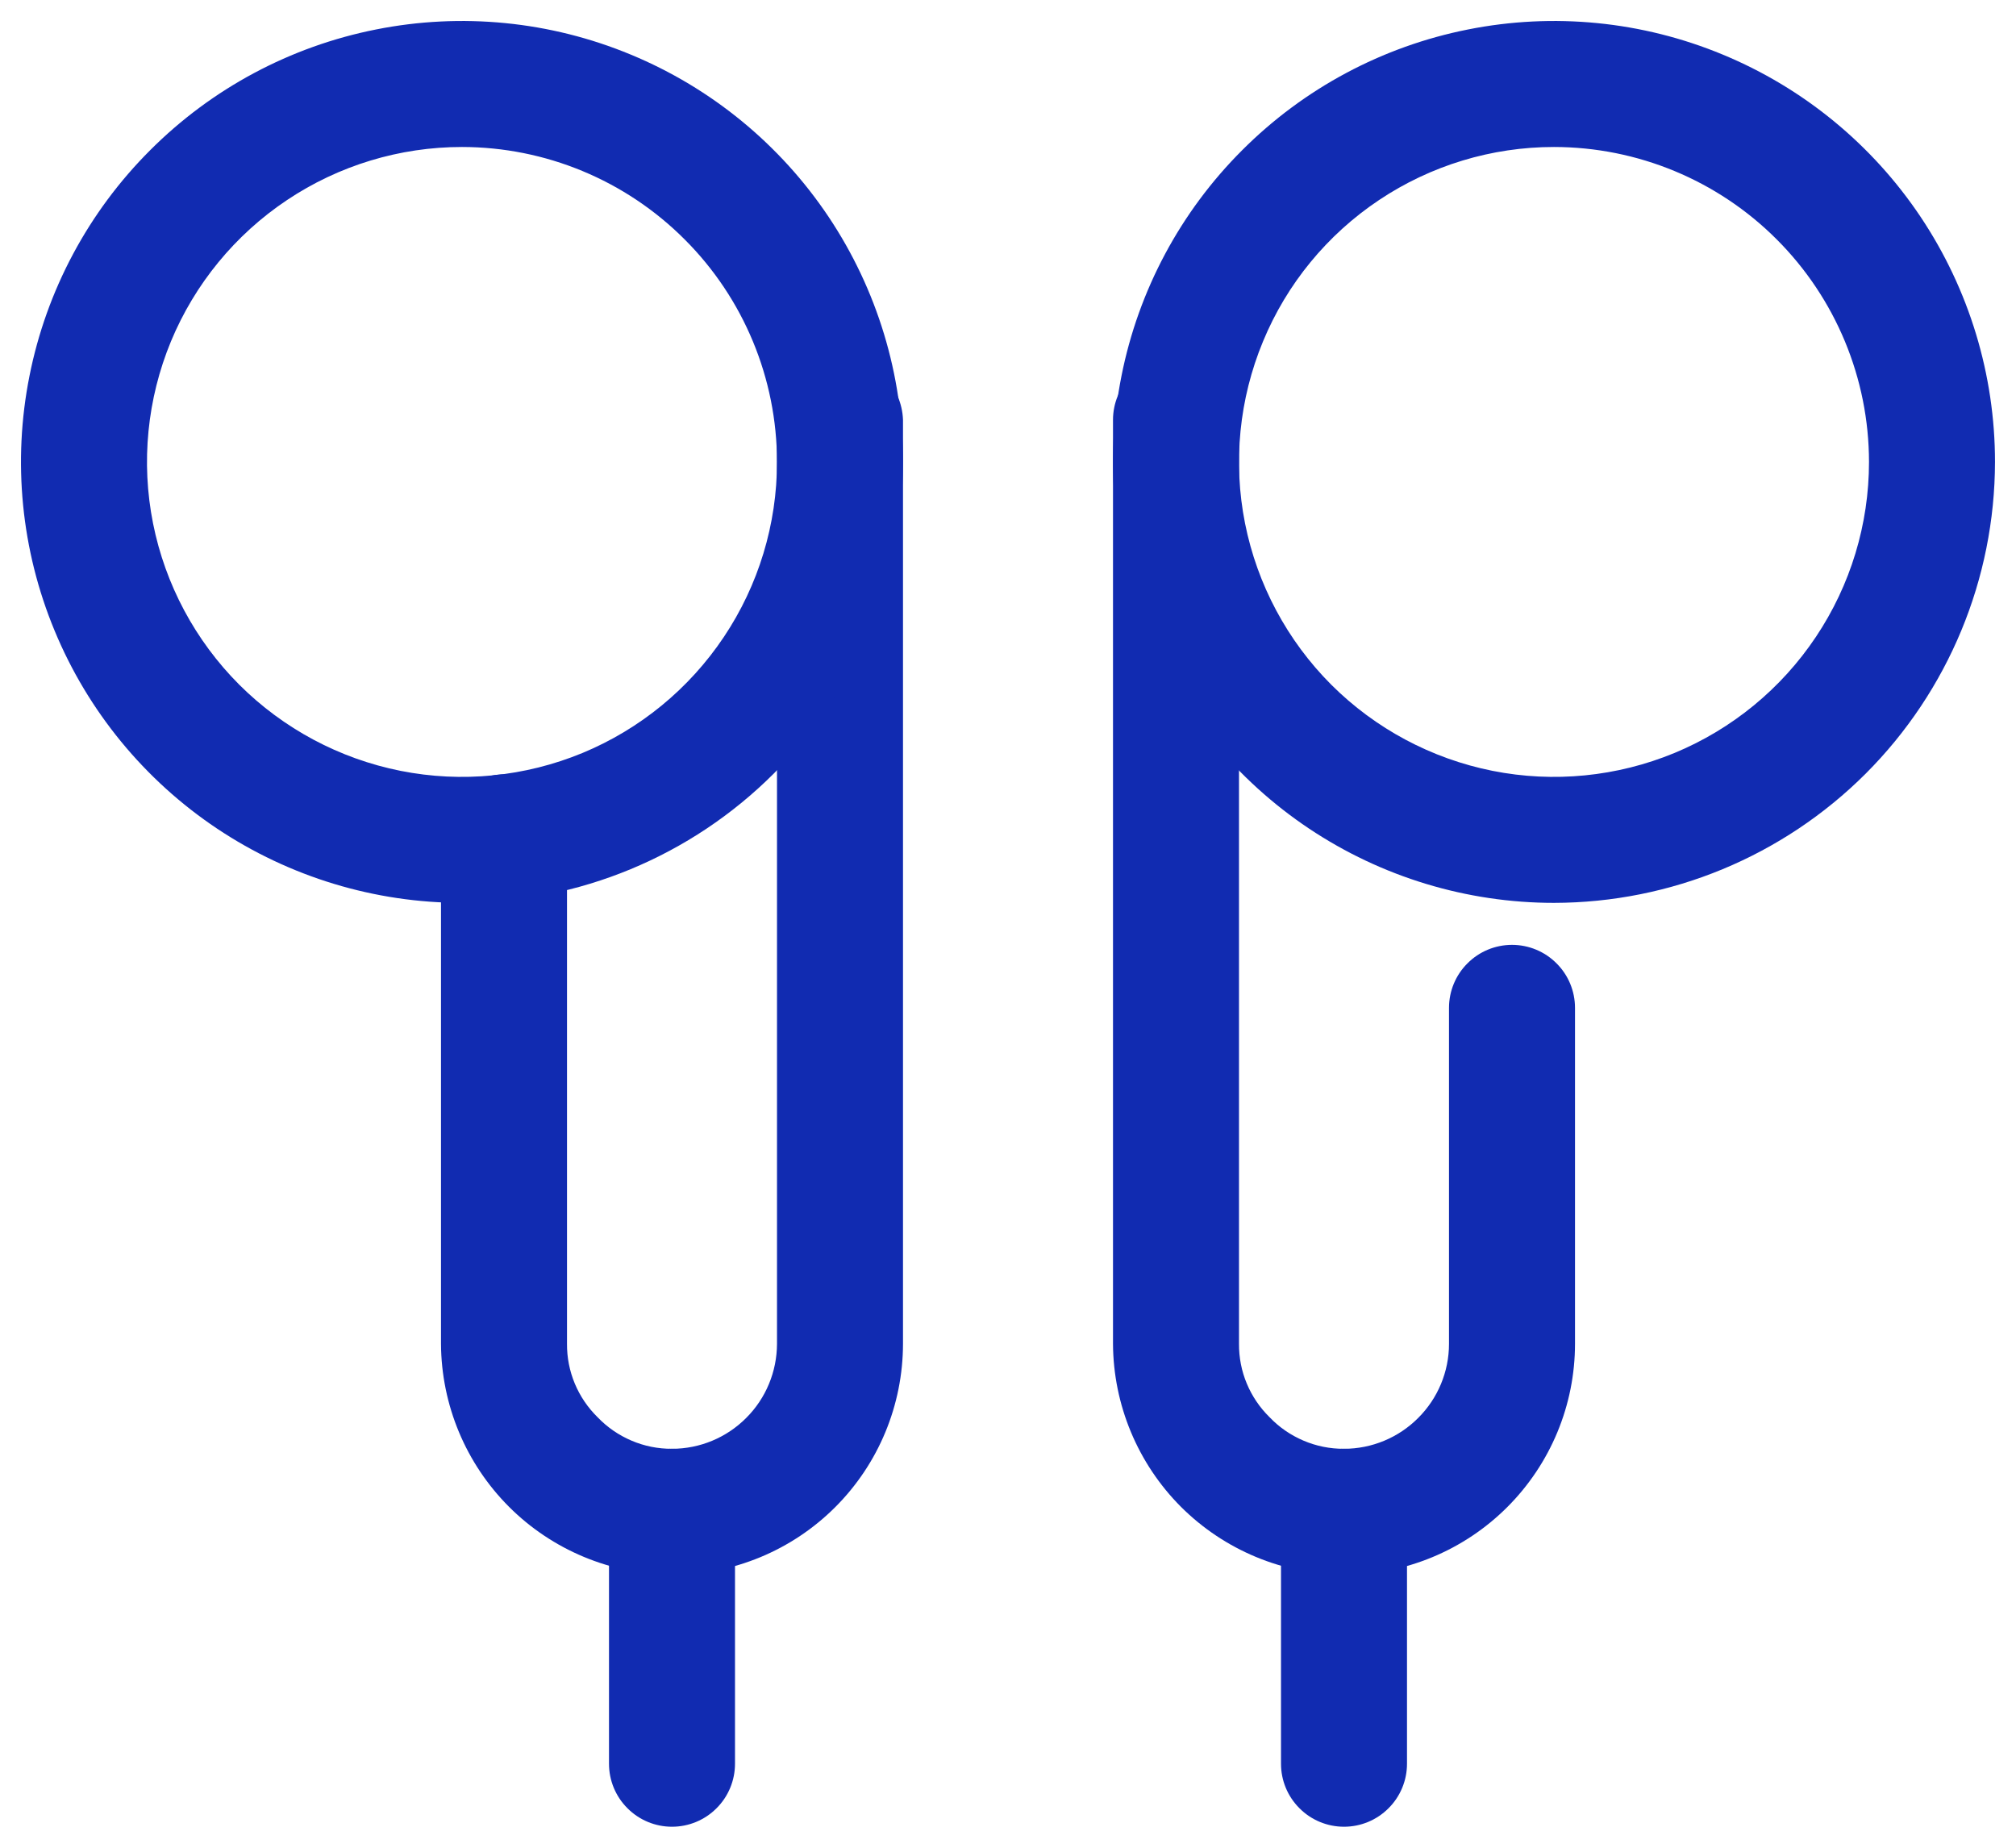
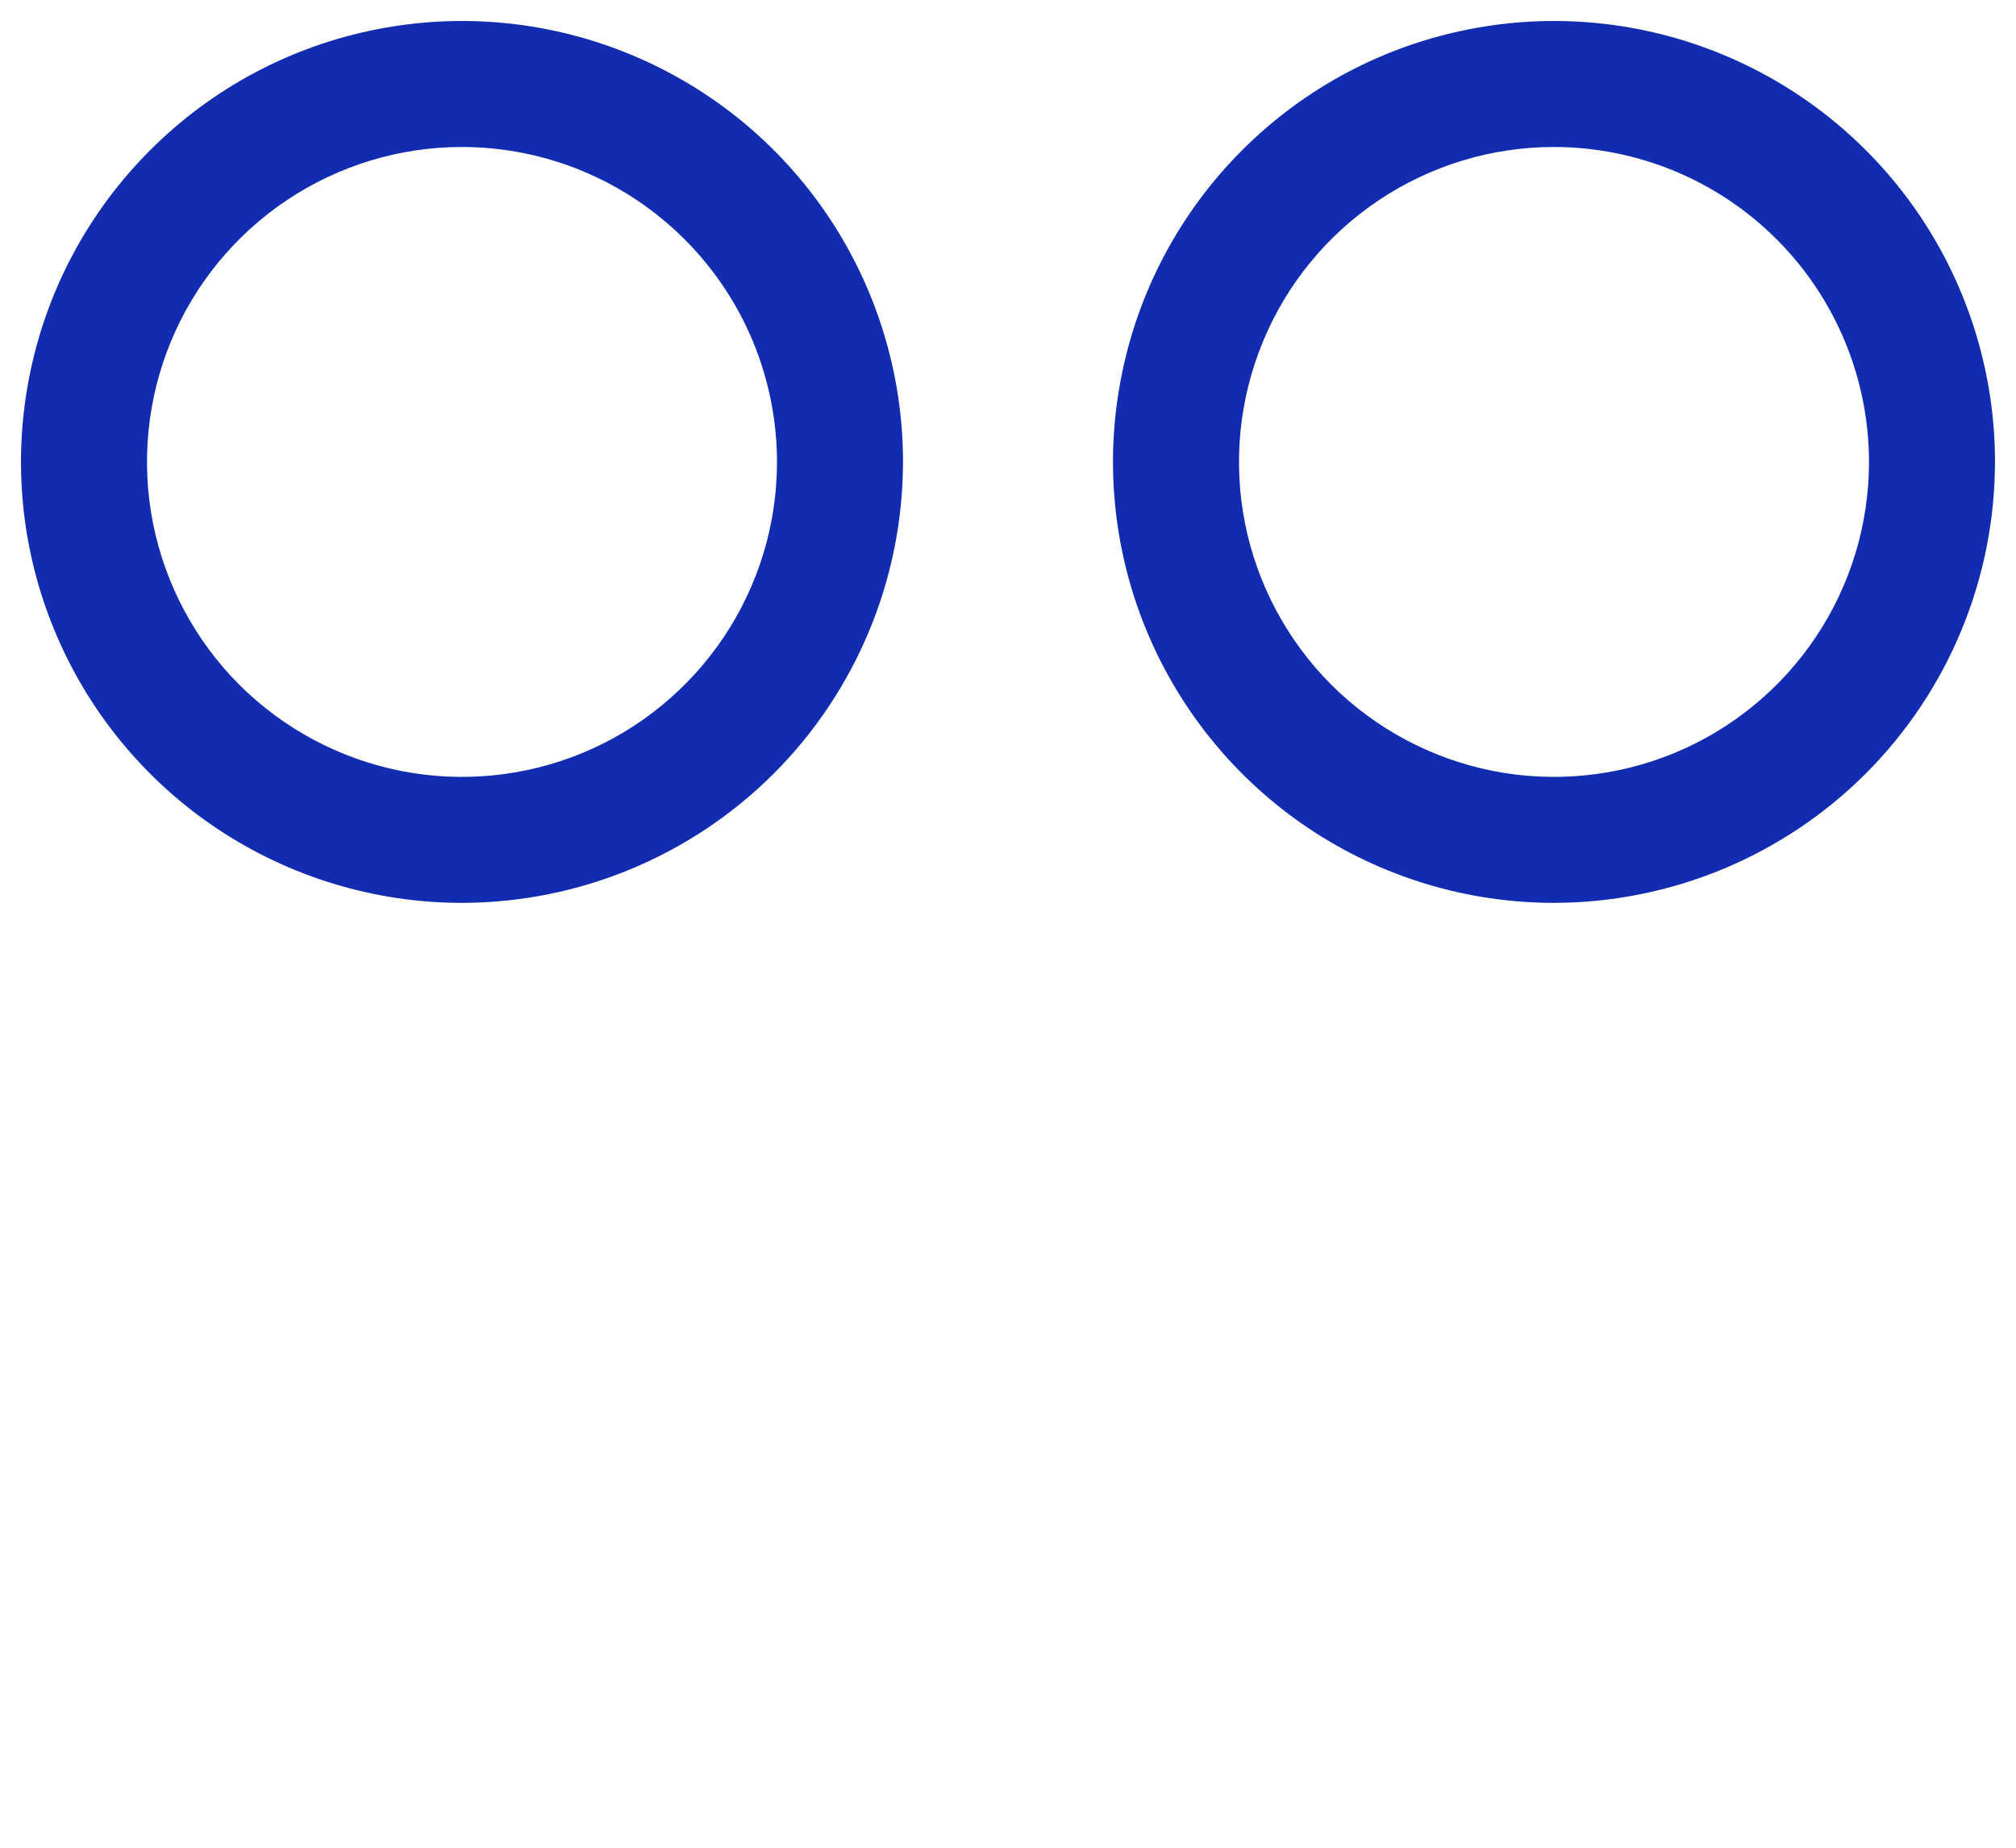
<svg xmlns="http://www.w3.org/2000/svg" width="24" height="22" viewBox="0 0 24 22" fill="none">
-   <path d="M8 18.75C7.272 18.746 6.574 18.455 6.06 17.941C5.545 17.426 5.254 16.728 5.25 16V9.97C5.25 9.771 5.329 9.58 5.47 9.44C5.61 9.299 5.801 9.22 6 9.22C6.199 9.22 6.39 9.299 6.53 9.44C6.671 9.58 6.75 9.771 6.75 9.97V16C6.749 16.163 6.78 16.323 6.843 16.474C6.905 16.623 6.997 16.759 7.113 16.873C7.228 16.993 7.365 17.088 7.518 17.153C7.67 17.218 7.834 17.251 8 17.25C8.331 17.25 8.649 17.118 8.883 16.883C9.118 16.649 9.249 16.331 9.25 16V5.146C9.24 5.098 9.235 5.049 9.235 5C9.233 4.902 9.251 4.805 9.287 4.715C9.324 4.624 9.377 4.541 9.446 4.471C9.514 4.402 9.596 4.346 9.686 4.308C9.776 4.27 9.872 4.25 9.97 4.25C10.172 4.249 10.367 4.327 10.512 4.467C10.658 4.607 10.743 4.798 10.75 5V16C10.749 16.729 10.46 17.428 9.944 17.944C9.428 18.46 8.729 18.75 8 18.75Z" fill="#112BB1" />
-   <path d="M16 18.75C15.272 18.746 14.575 18.456 14.059 17.941C13.545 17.426 13.254 16.728 13.25 16V5C13.25 4.801 13.329 4.61 13.47 4.47C13.61 4.329 13.801 4.25 14 4.25C14.112 4.248 14.224 4.272 14.326 4.319C14.428 4.366 14.518 4.435 14.59 4.521C14.662 4.607 14.714 4.709 14.741 4.817C14.769 4.926 14.772 5.04 14.75 5.15V16C14.749 16.163 14.78 16.324 14.843 16.474C14.905 16.623 14.997 16.759 15.113 16.873C15.227 16.993 15.365 17.088 15.518 17.153C15.67 17.218 15.834 17.251 16 17.25C16.331 17.25 16.649 17.118 16.883 16.883C17.118 16.649 17.25 16.331 17.25 16V12C17.25 11.801 17.329 11.61 17.47 11.47C17.61 11.329 17.801 11.25 18 11.25C18.199 11.25 18.39 11.329 18.53 11.47C18.671 11.61 18.75 11.801 18.75 12V16C18.75 16.729 18.46 17.428 17.944 17.944C17.428 18.46 16.729 18.75 16 18.75Z" fill="#112BB1" />
-   <path d="M8 21.75C7.801 21.75 7.61 21.671 7.47 21.53C7.329 21.39 7.25 21.199 7.25 21V18C7.25 17.801 7.329 17.61 7.47 17.47C7.61 17.329 7.801 17.25 8 17.25C8.199 17.25 8.39 17.329 8.53 17.47C8.671 17.61 8.75 17.801 8.75 18V21C8.75 21.199 8.671 21.39 8.53 21.53C8.39 21.671 8.199 21.75 8 21.75Z" fill="#112BB1" />
-   <path d="M16 21.75C15.801 21.75 15.61 21.671 15.47 21.53C15.329 21.39 15.25 21.199 15.25 21V18C15.25 17.801 15.329 17.61 15.47 17.47C15.61 17.329 15.801 17.25 16 17.25C16.199 17.25 16.39 17.329 16.53 17.47C16.671 17.61 16.75 17.801 16.75 18V21C16.75 21.199 16.671 21.39 16.53 21.53C16.39 21.671 16.199 21.75 16 21.75Z" fill="#112BB1" />
  <path d="M5.5 10.75C4.462 10.75 3.447 10.442 2.583 9.865C1.72 9.288 1.047 8.468 0.65 7.509C0.252 6.55 0.148 5.494 0.351 4.476C0.553 3.457 1.053 2.522 1.788 1.788C2.522 1.053 3.457 0.553 4.476 0.351C5.494 0.148 6.55 0.252 7.509 0.65C8.468 1.047 9.288 1.72 9.865 2.583C10.442 3.447 10.75 4.462 10.75 5.5C10.748 6.892 10.195 8.226 9.211 9.211C8.226 10.195 6.892 10.748 5.5 10.75ZM5.5 1.75C4.758 1.75 4.033 1.97 3.417 2.382C2.8 2.794 2.319 3.38 2.035 4.065C1.752 4.75 1.677 5.504 1.822 6.232C1.967 6.959 2.324 7.627 2.848 8.152C3.373 8.676 4.041 9.033 4.768 9.178C5.496 9.323 6.25 9.248 6.935 8.965C7.62 8.681 8.206 8.2 8.618 7.583C9.03 6.967 9.25 6.242 9.25 5.5C9.249 4.506 8.854 3.553 8.15 2.85C7.447 2.146 6.494 1.751 5.5 1.75Z" fill="#112BB1" />
  <path d="M18.5 10.75C17.462 10.75 16.447 10.442 15.583 9.865C14.72 9.288 14.047 8.468 13.65 7.509C13.252 6.55 13.148 5.494 13.351 4.476C13.553 3.457 14.053 2.522 14.788 1.788C15.522 1.053 16.457 0.553 17.476 0.351C18.494 0.148 19.55 0.252 20.509 0.65C21.468 1.047 22.288 1.72 22.865 2.583C23.442 3.447 23.75 4.462 23.75 5.5C23.748 6.892 23.195 8.226 22.211 9.211C21.226 10.195 19.892 10.748 18.5 10.75ZM18.5 1.75C17.758 1.75 17.033 1.97 16.417 2.382C15.8 2.794 15.319 3.38 15.036 4.065C14.752 4.75 14.677 5.504 14.822 6.232C14.967 6.959 15.324 7.627 15.848 8.152C16.373 8.676 17.041 9.033 17.768 9.178C18.496 9.323 19.25 9.248 19.935 8.965C20.62 8.681 21.206 8.2 21.618 7.583C22.03 6.967 22.25 6.242 22.25 5.5C22.249 4.506 21.854 3.553 21.151 2.85C20.448 2.146 19.494 1.751 18.5 1.75Z" fill="#112BB1" />
</svg>